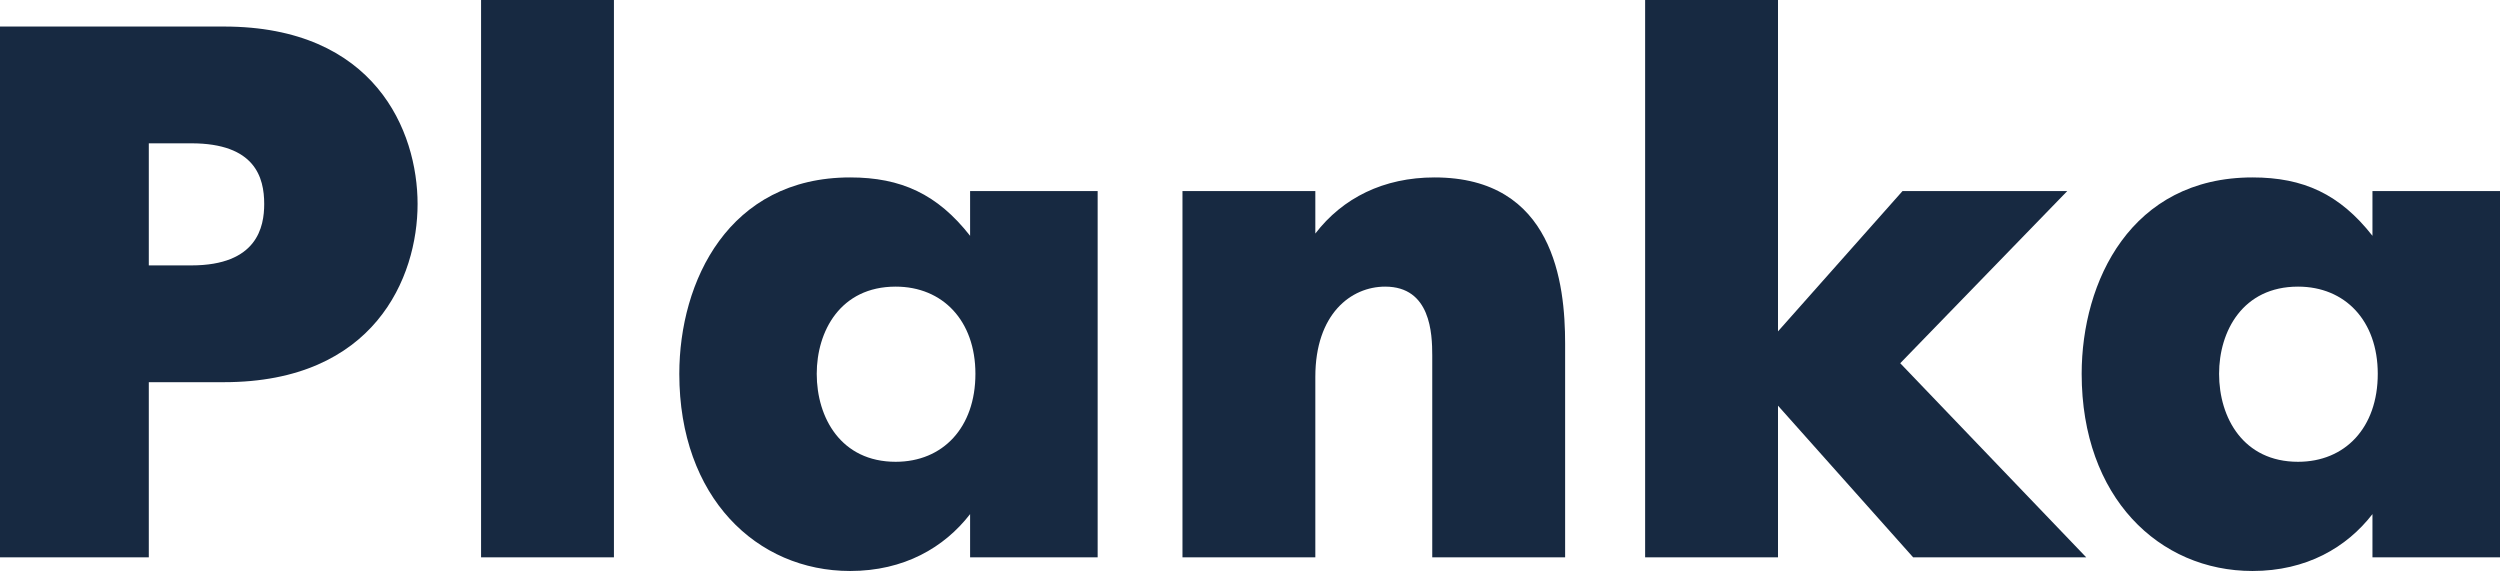
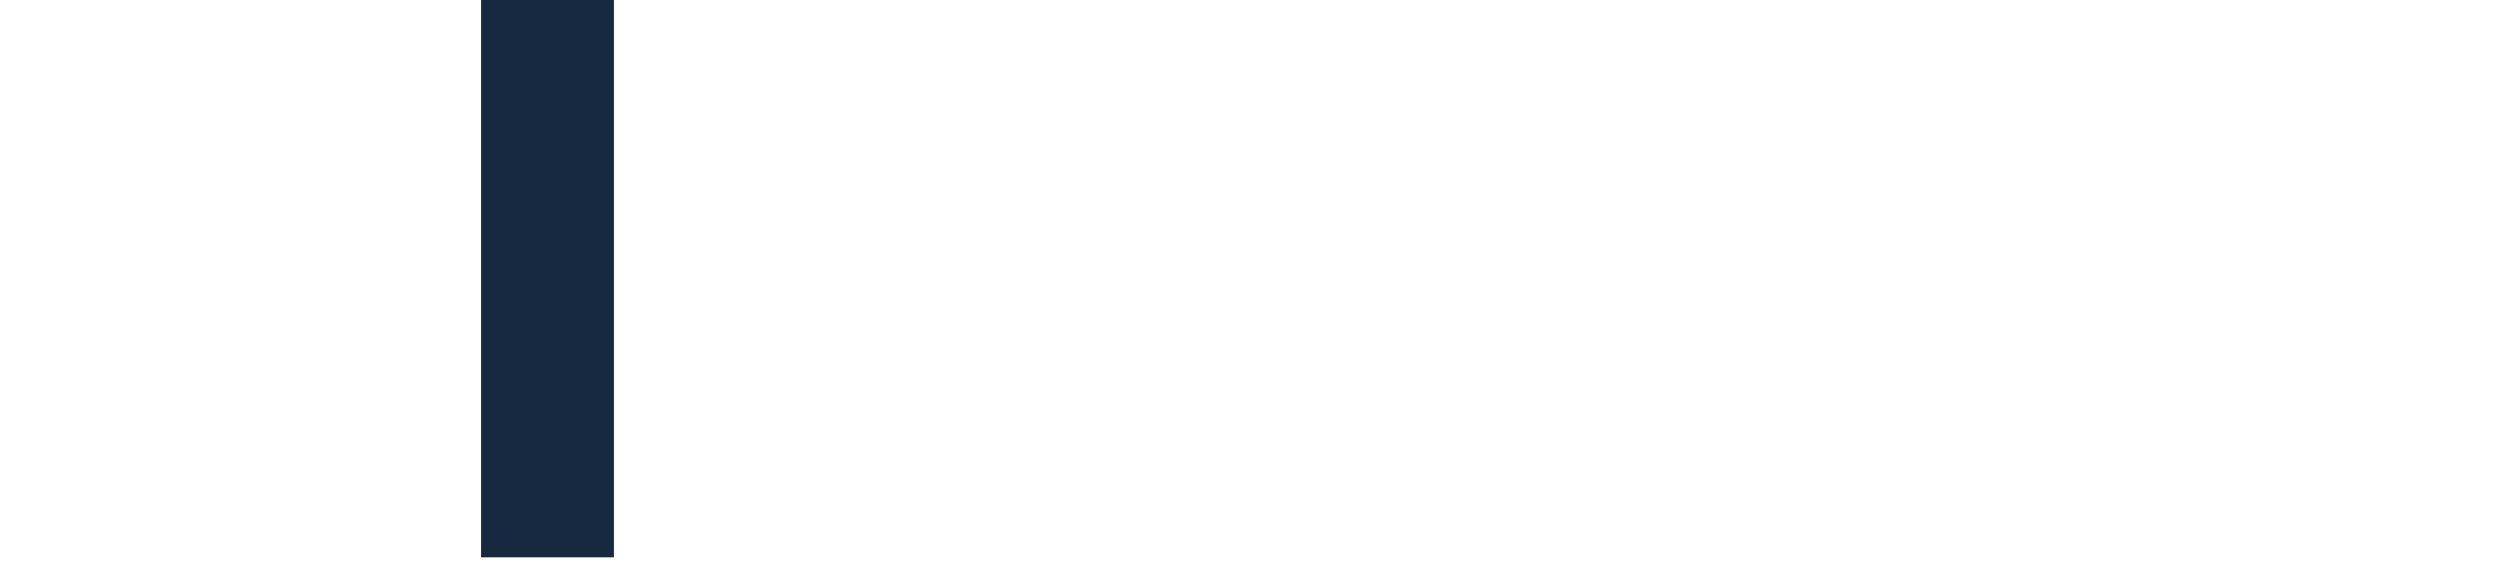
<svg xmlns="http://www.w3.org/2000/svg" width="180" height="42" viewBox="0 0 180 42" fill="none">
  <g clip-path="url(#clip0_450_1791)">
-     <path d="M0 40.129H10.714V27.517H16.126C26.95 27.517 30.066 19.983 30.066 14.687C30.066 9.445 27.004 1.911 16.126 1.911H0V40.129ZM10.714 10.319H13.775C18.367 10.319 19.023 12.776 19.023 14.687C19.023 16.325 18.531 19.109 13.775 19.109H10.714V10.319Z" fill="#172941" />
    <path d="M34.637 40.128H44.203V0H34.637V40.128Z" fill="#172941" />
-     <path d="M69.847 16.979C67.496 13.976 64.872 12.775 61.21 12.775C52.464 12.775 48.91 20.255 48.91 26.916C48.91 35.815 54.486 41.111 61.21 41.111C65.091 41.111 67.988 39.419 69.847 37.016V40.128H79.031V13.758H69.847V16.979ZM64.49 33.249C60.554 33.249 58.805 30.082 58.805 26.916C58.805 23.858 60.499 20.637 64.49 20.637C67.879 20.637 70.23 23.094 70.23 26.916C70.23 30.792 67.879 33.249 64.49 33.249Z" fill="#172941" />
-     <path d="M85.138 40.128H94.704V27.134C94.704 22.603 97.273 20.637 99.733 20.637C103.013 20.637 103.122 24.022 103.122 25.606V40.128H112.689V24.732C112.689 20.419 111.869 12.775 103.286 12.775C99.624 12.775 96.672 14.249 94.704 16.816V13.758H85.138V40.128Z" fill="#172941" />
-     <path d="M118.449 40.128H128.016V29.209L137.746 40.128H150.209L136.817 26.152L148.842 13.758H136.98L128.016 23.859V0H118.449V40.128Z" fill="#172941" />
-     <path d="M170.817 16.979C168.466 13.976 165.842 12.775 162.179 12.775C153.433 12.775 149.88 20.255 149.88 26.916C149.88 35.815 155.456 41.111 162.179 41.111C166.06 41.111 168.958 39.419 170.817 37.016V40.128H180V13.758H170.817V16.979ZM165.459 33.249C161.523 33.249 159.774 30.082 159.774 26.916C159.774 23.858 161.469 20.637 165.459 20.637C168.849 20.637 171.199 23.094 171.199 26.916C171.199 30.792 168.849 33.249 165.459 33.249Z" fill="#172941" />
  </g>
  <defs>
    <clipPath id="clip0_450_1791">
      <rect width="180" height="41.111" fill="white" />
    </clipPath>
  </defs>
</svg>